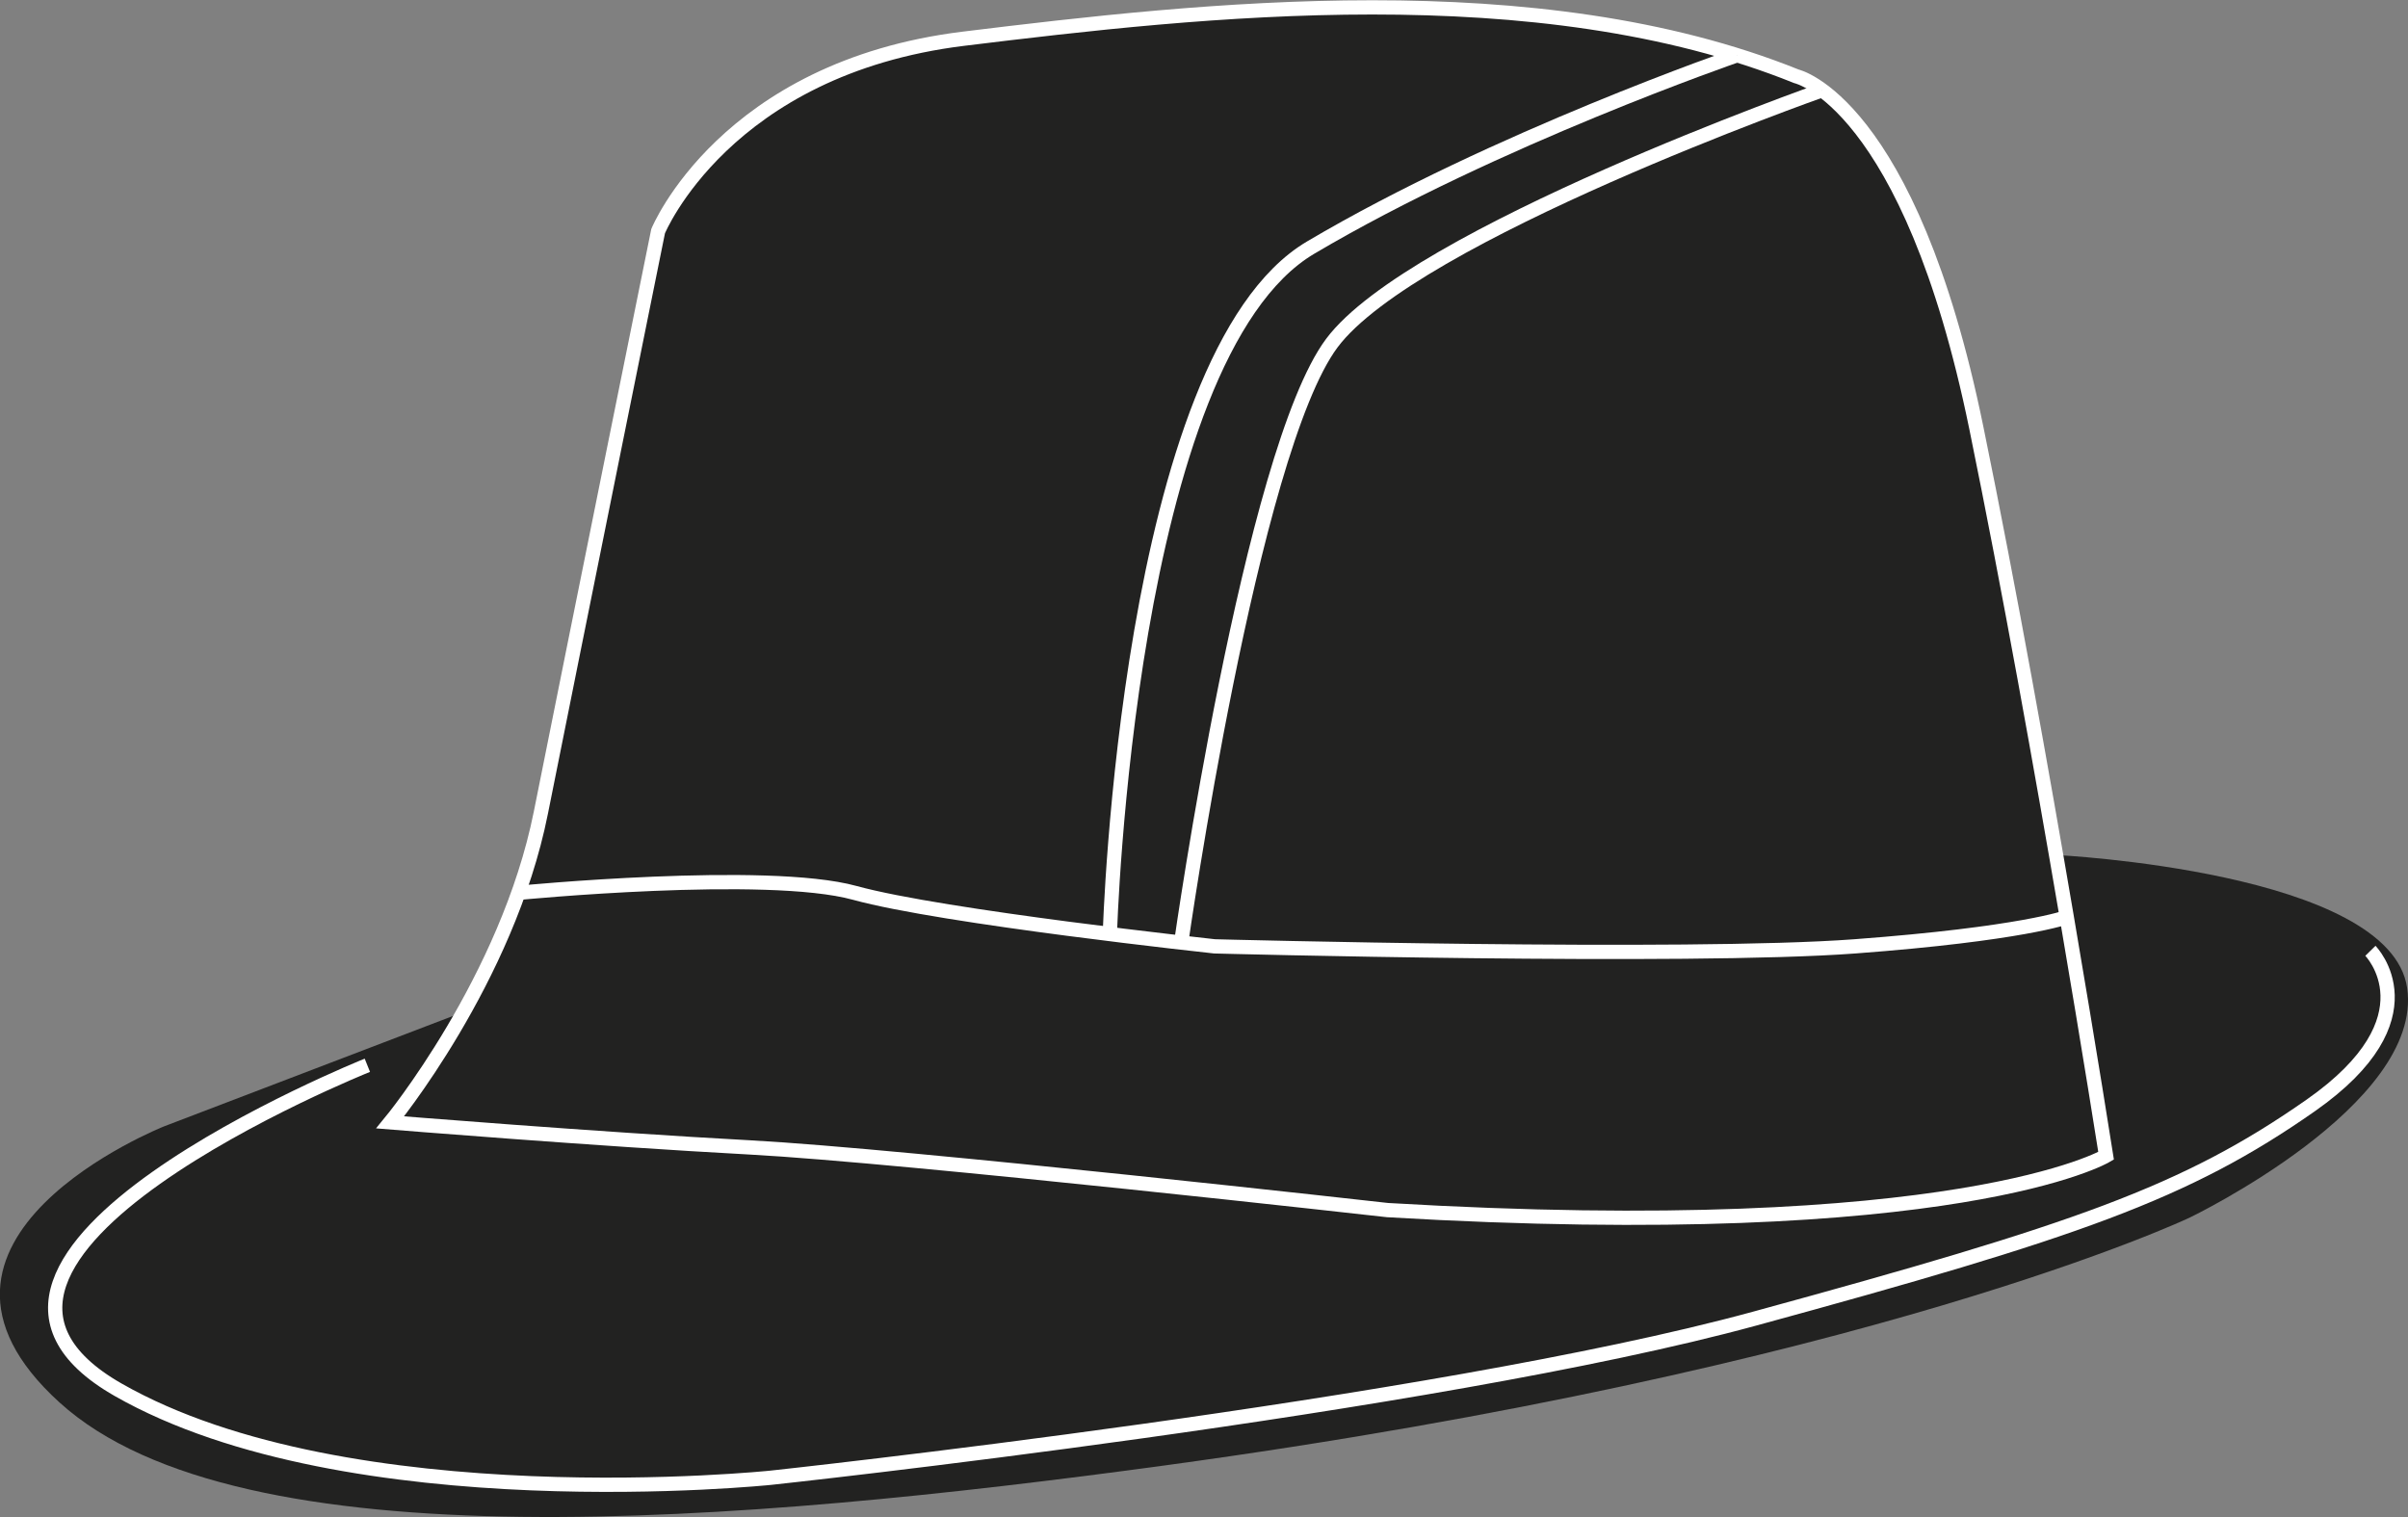
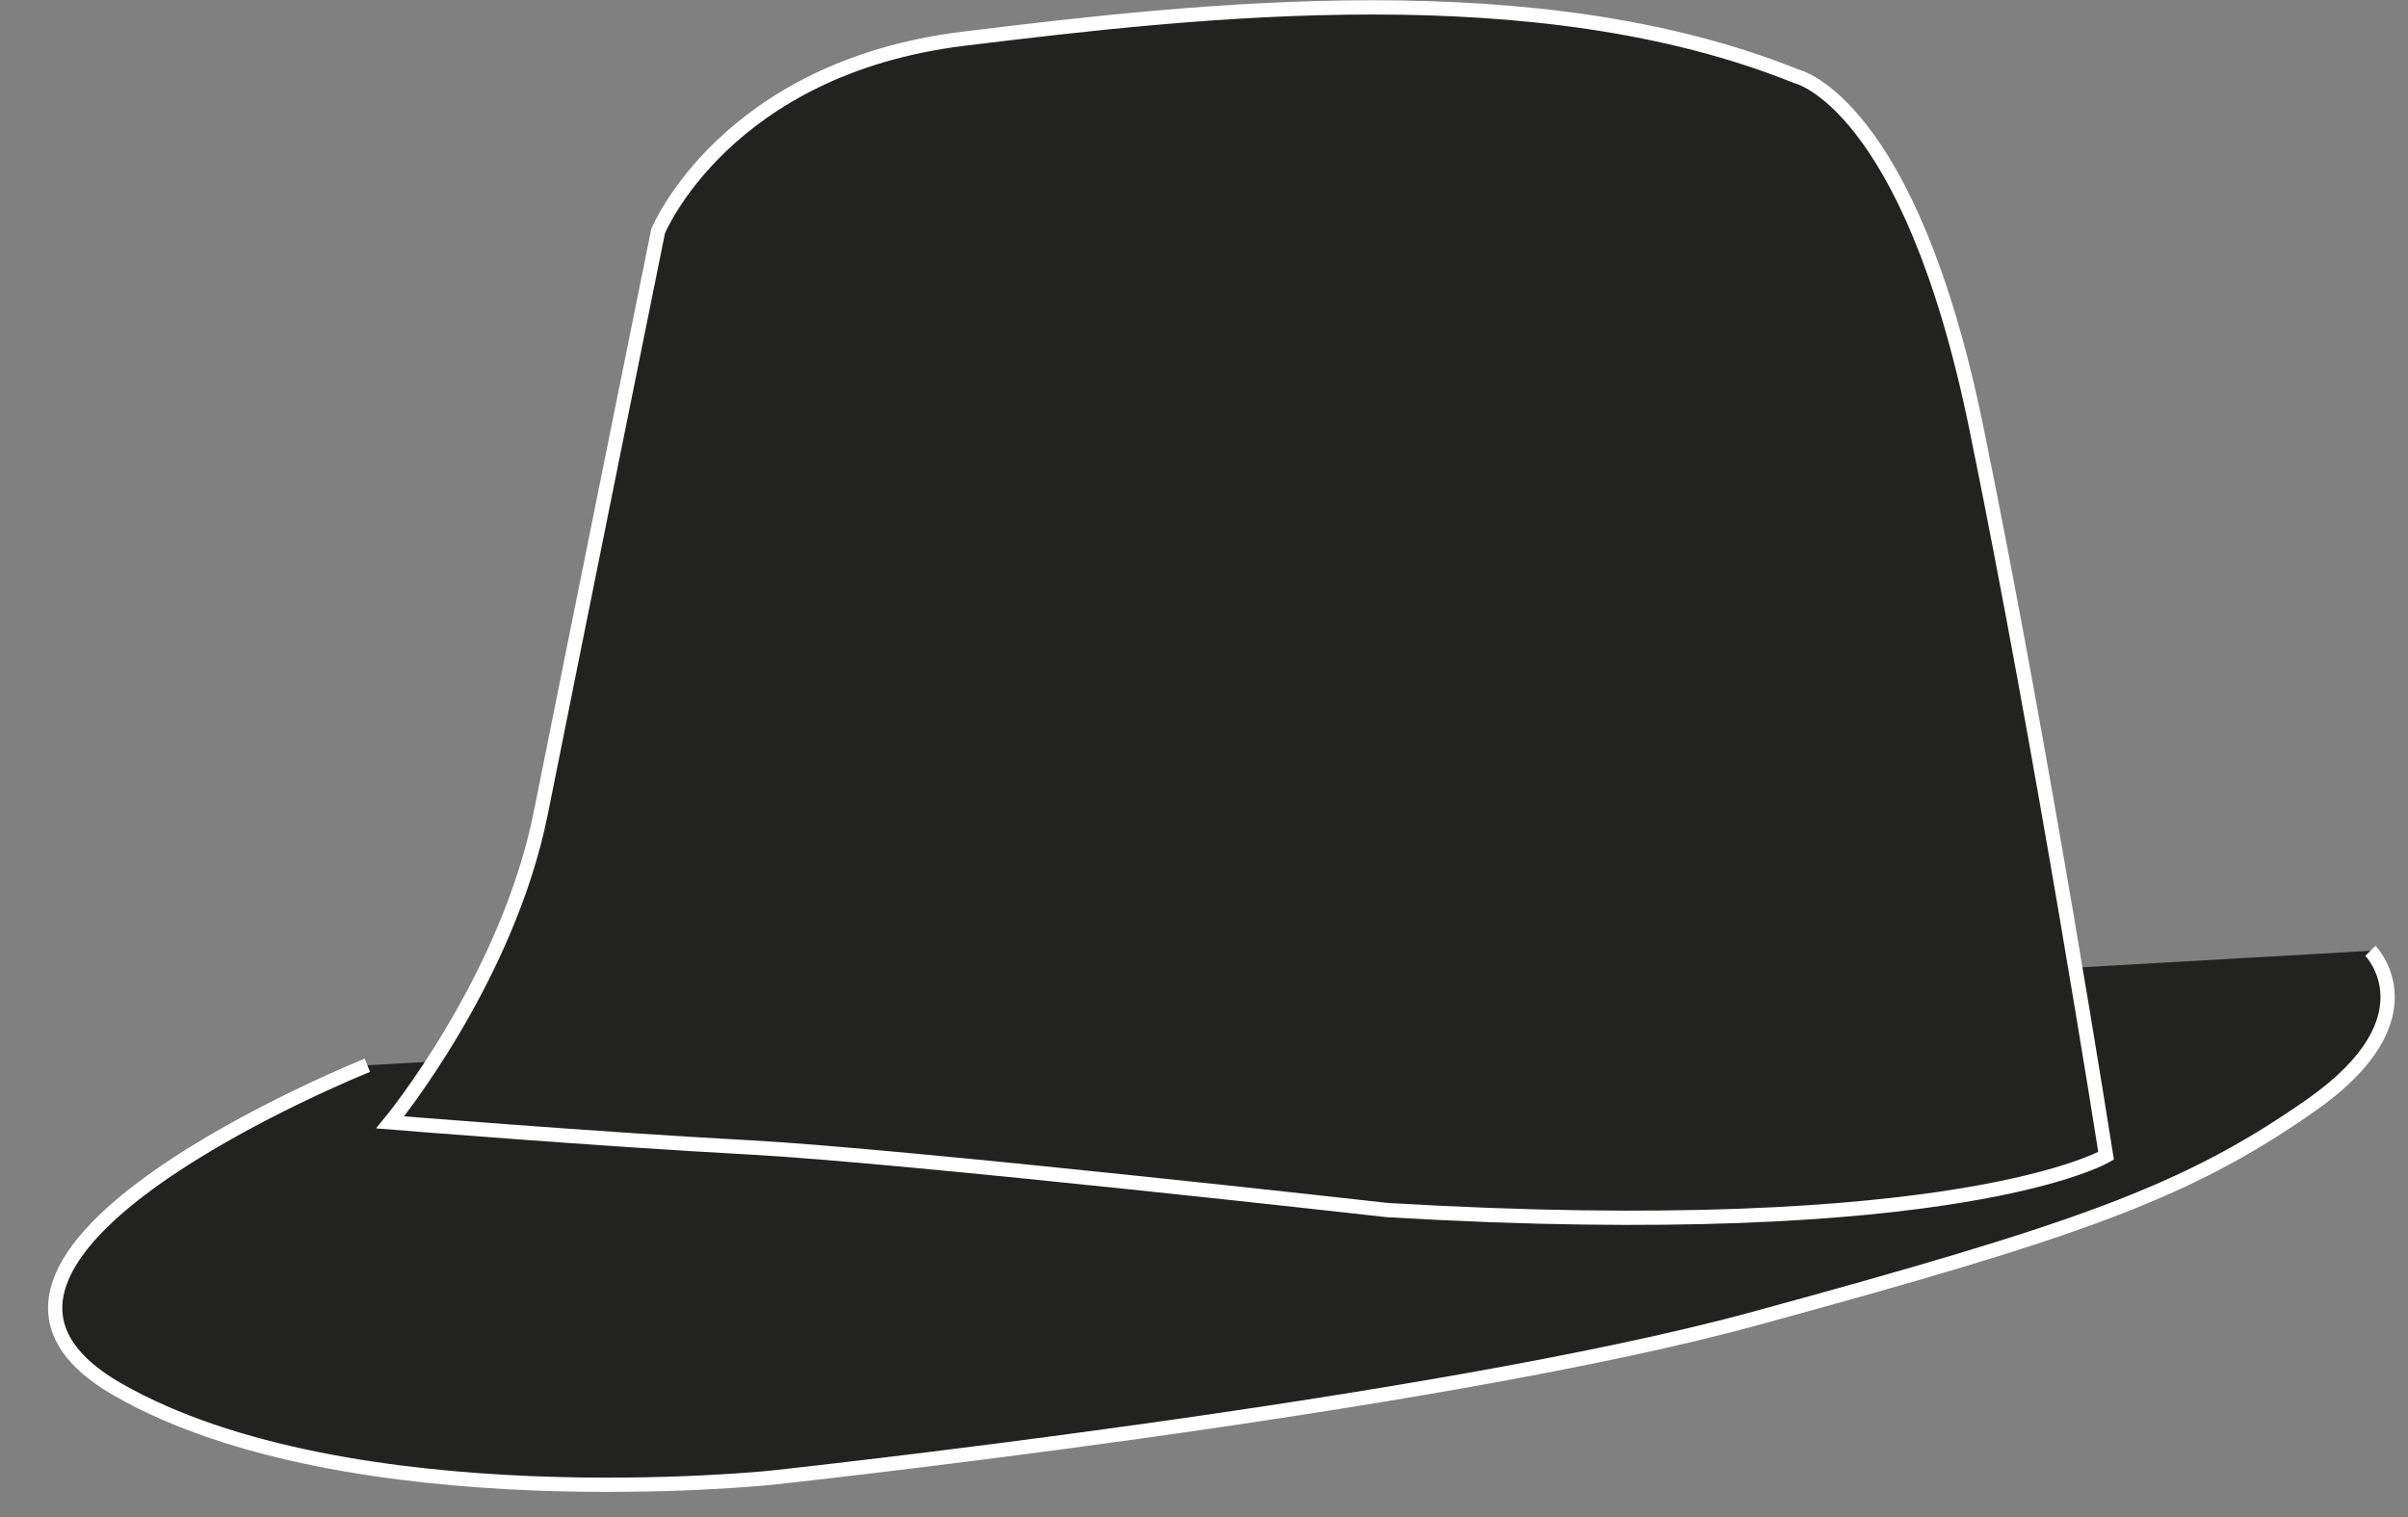
<svg xmlns="http://www.w3.org/2000/svg" version="1.1" id="Layer_1" x="0px" y="0px" viewBox="0 0 864.6 544.7" style="enable-background:new 0 0 864.6 544.7;" xml:space="preserve">
  <rect x="0" y="0" width="864.6" height="544.7" fill="#808080" stroke="none" />
  <style type="text/css">
	.st0{fill:#222221;}
	.st1{fill:#222221;stroke:#FFFFFF;stroke-width:5.12;}
	.st2{fill:none;stroke:#FFFFFF;stroke-width:5.12;}
</style>
  <title>DE034 BLK LINE</title>
-   <path class="st0" d="M738.2,307c0,0,120.1,5.8,126.1,47.8s-78.1,82.4-78.1,82.4S672,491.6,418.1,526.2  c-151.6,20.6-332,36.1-396.7-22.6S59,404.4,59,404.4l107.3-41" />
  <path class="st1" d="M131.9,382.5c0,0-172.5,69.1-89.5,116.5s234.4,31.6,234.4,31.6s237.4-25.5,353.1-57.1s154.8-45.1,199.8-76.6  s21.4-55.5,21.4-55.5" />
  <path class="st1" d="M140.1,403c0,0,42.1-51.1,54.1-111.2s42.1-208.8,42.1-208.8s24-58.6,109.7-69.1s205.9-24,299,13.5  c0,0,40.6,9,64.6,126.2S756.2,415,756.2,415s-53.1,31.6-258,19.5c0,0-173.3-19.5-228.9-22.5S140.1,403,140.1,403z" />
-   <path class="st1" d="M398.5,335.4c0,0,6-207.4,72.1-246.5s153.2-69.1,153.2-69.1" />
-   <path class="st1" d="M424.1,338.5c0,0,25-176.3,54.1-215.3s176-90.8,176-90.8" />
-   <path class="st2" d="M186,320.6c0,0,89.3-8.7,120.9,0s129.2,19.2,129.2,19.2s169.8,4.5,229.9,0s76.1-10.5,76.1-10.5" />
</svg>